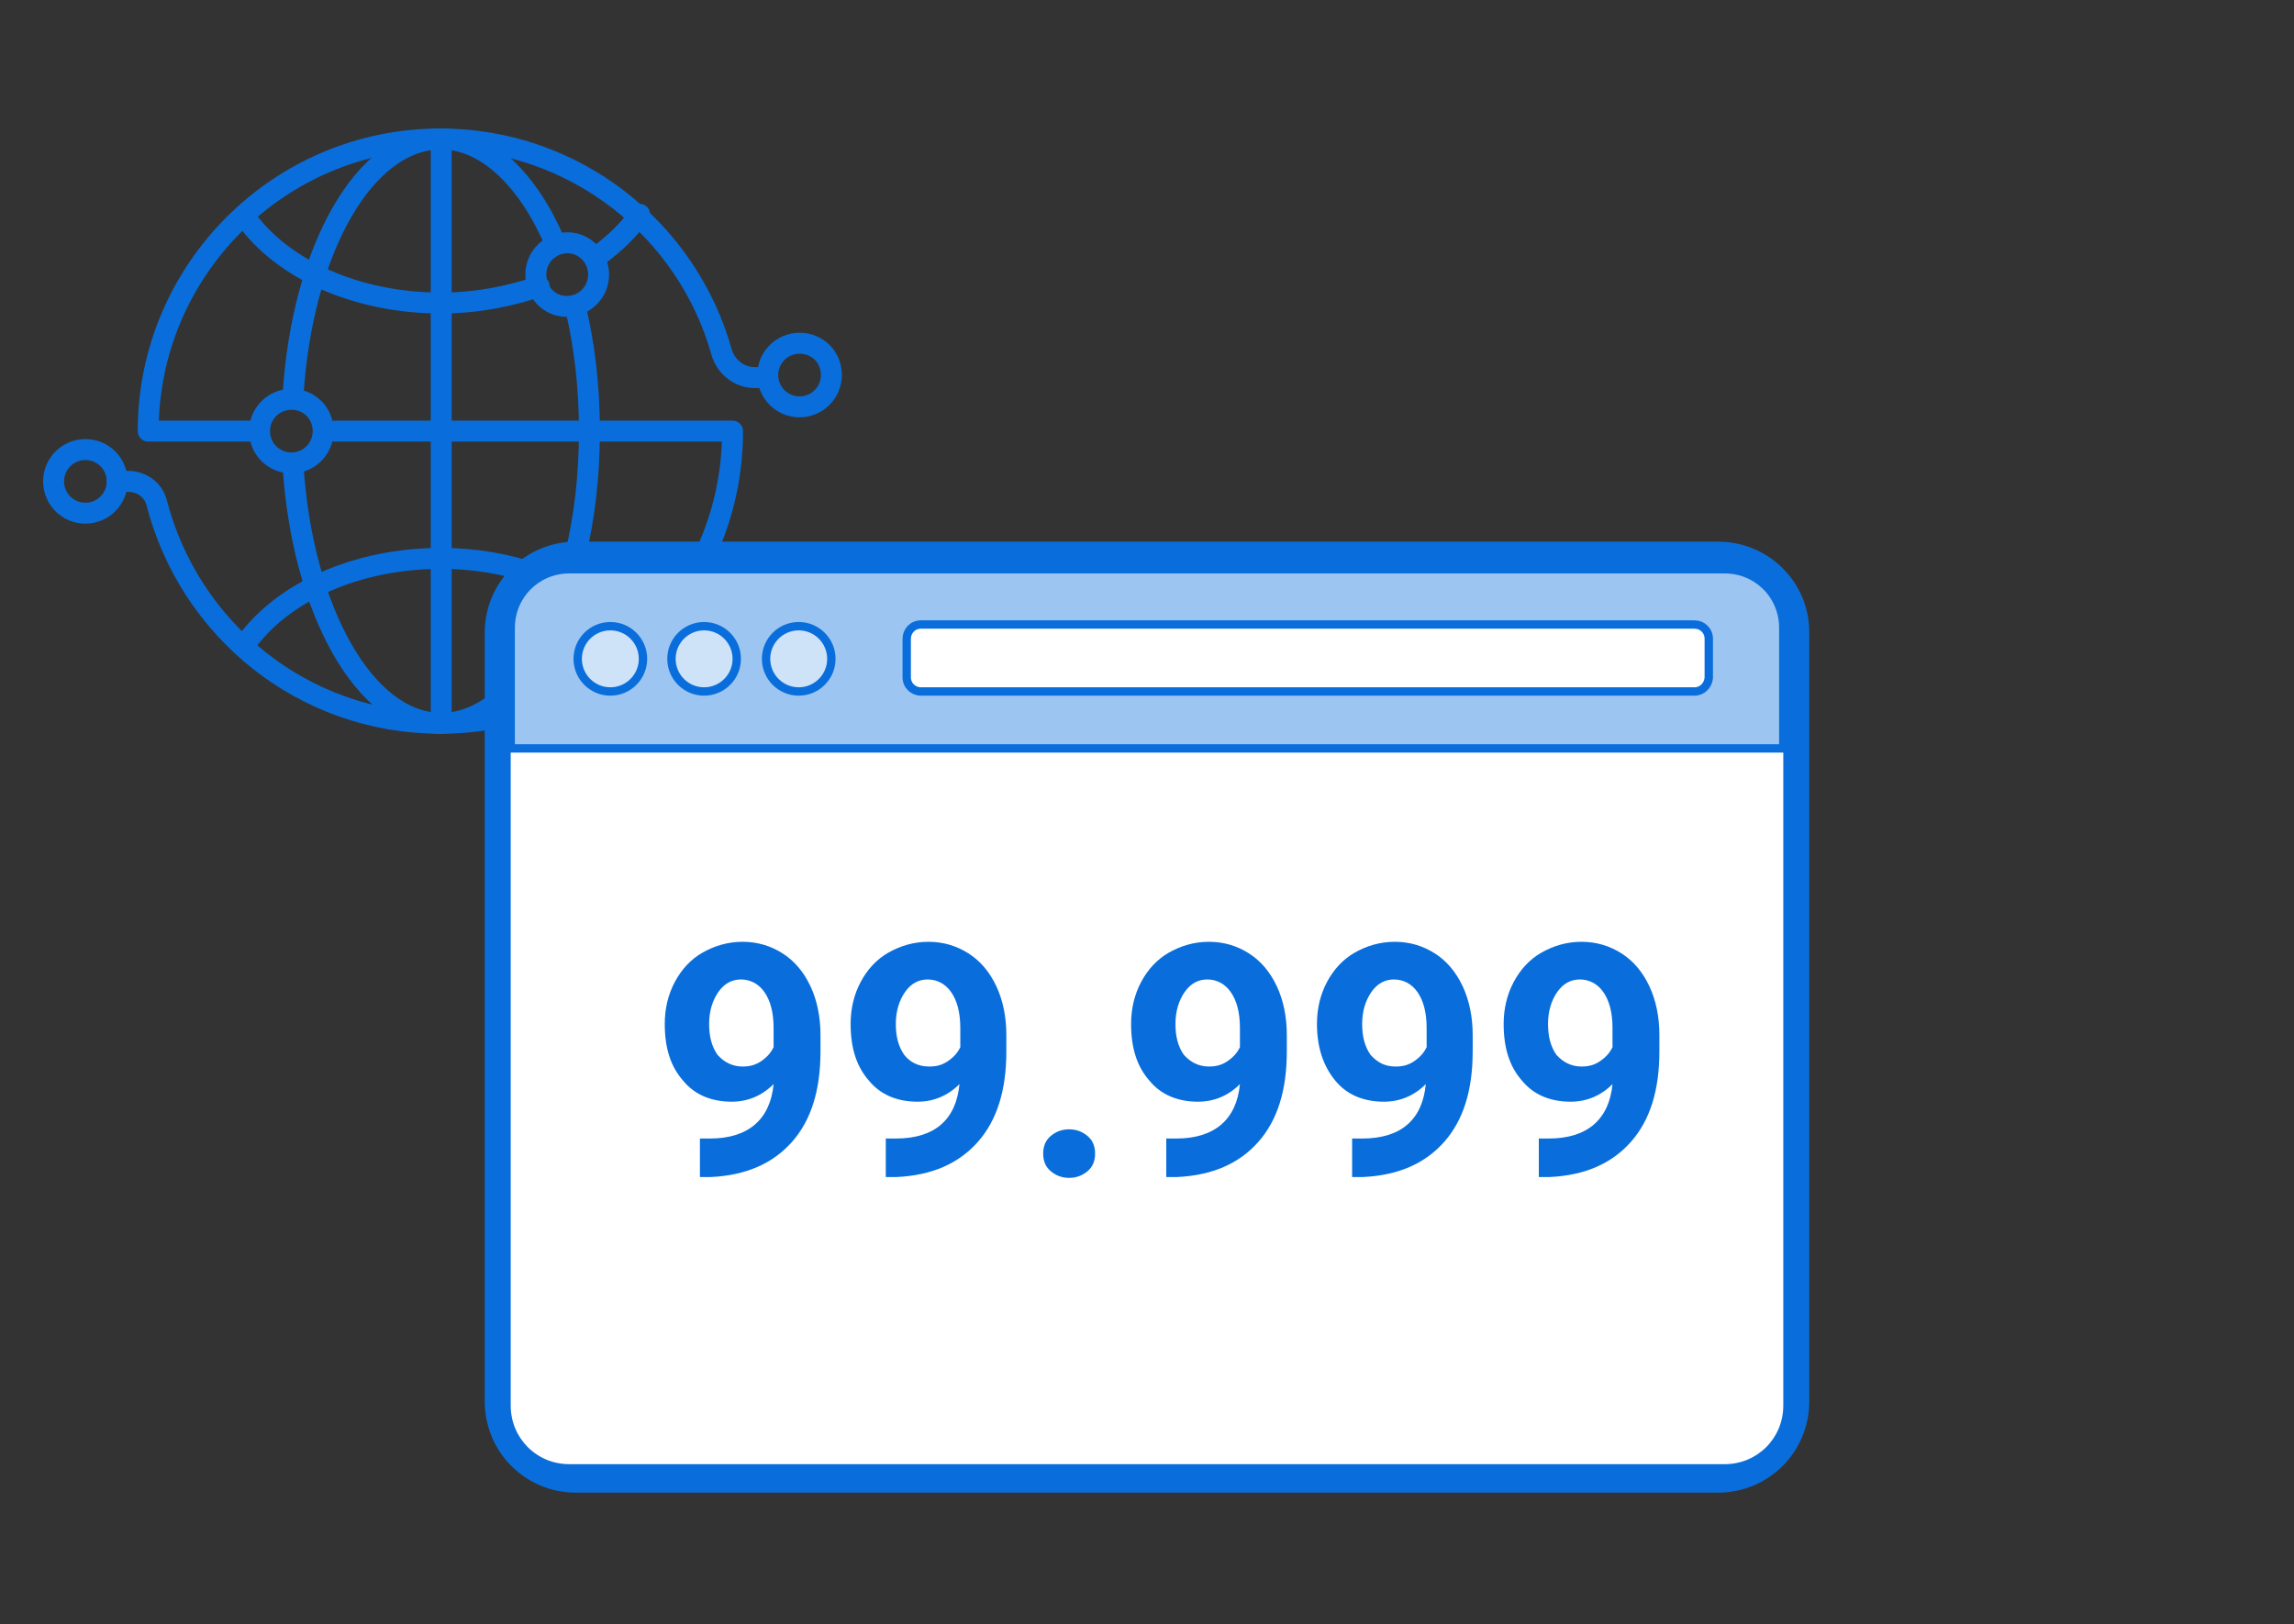
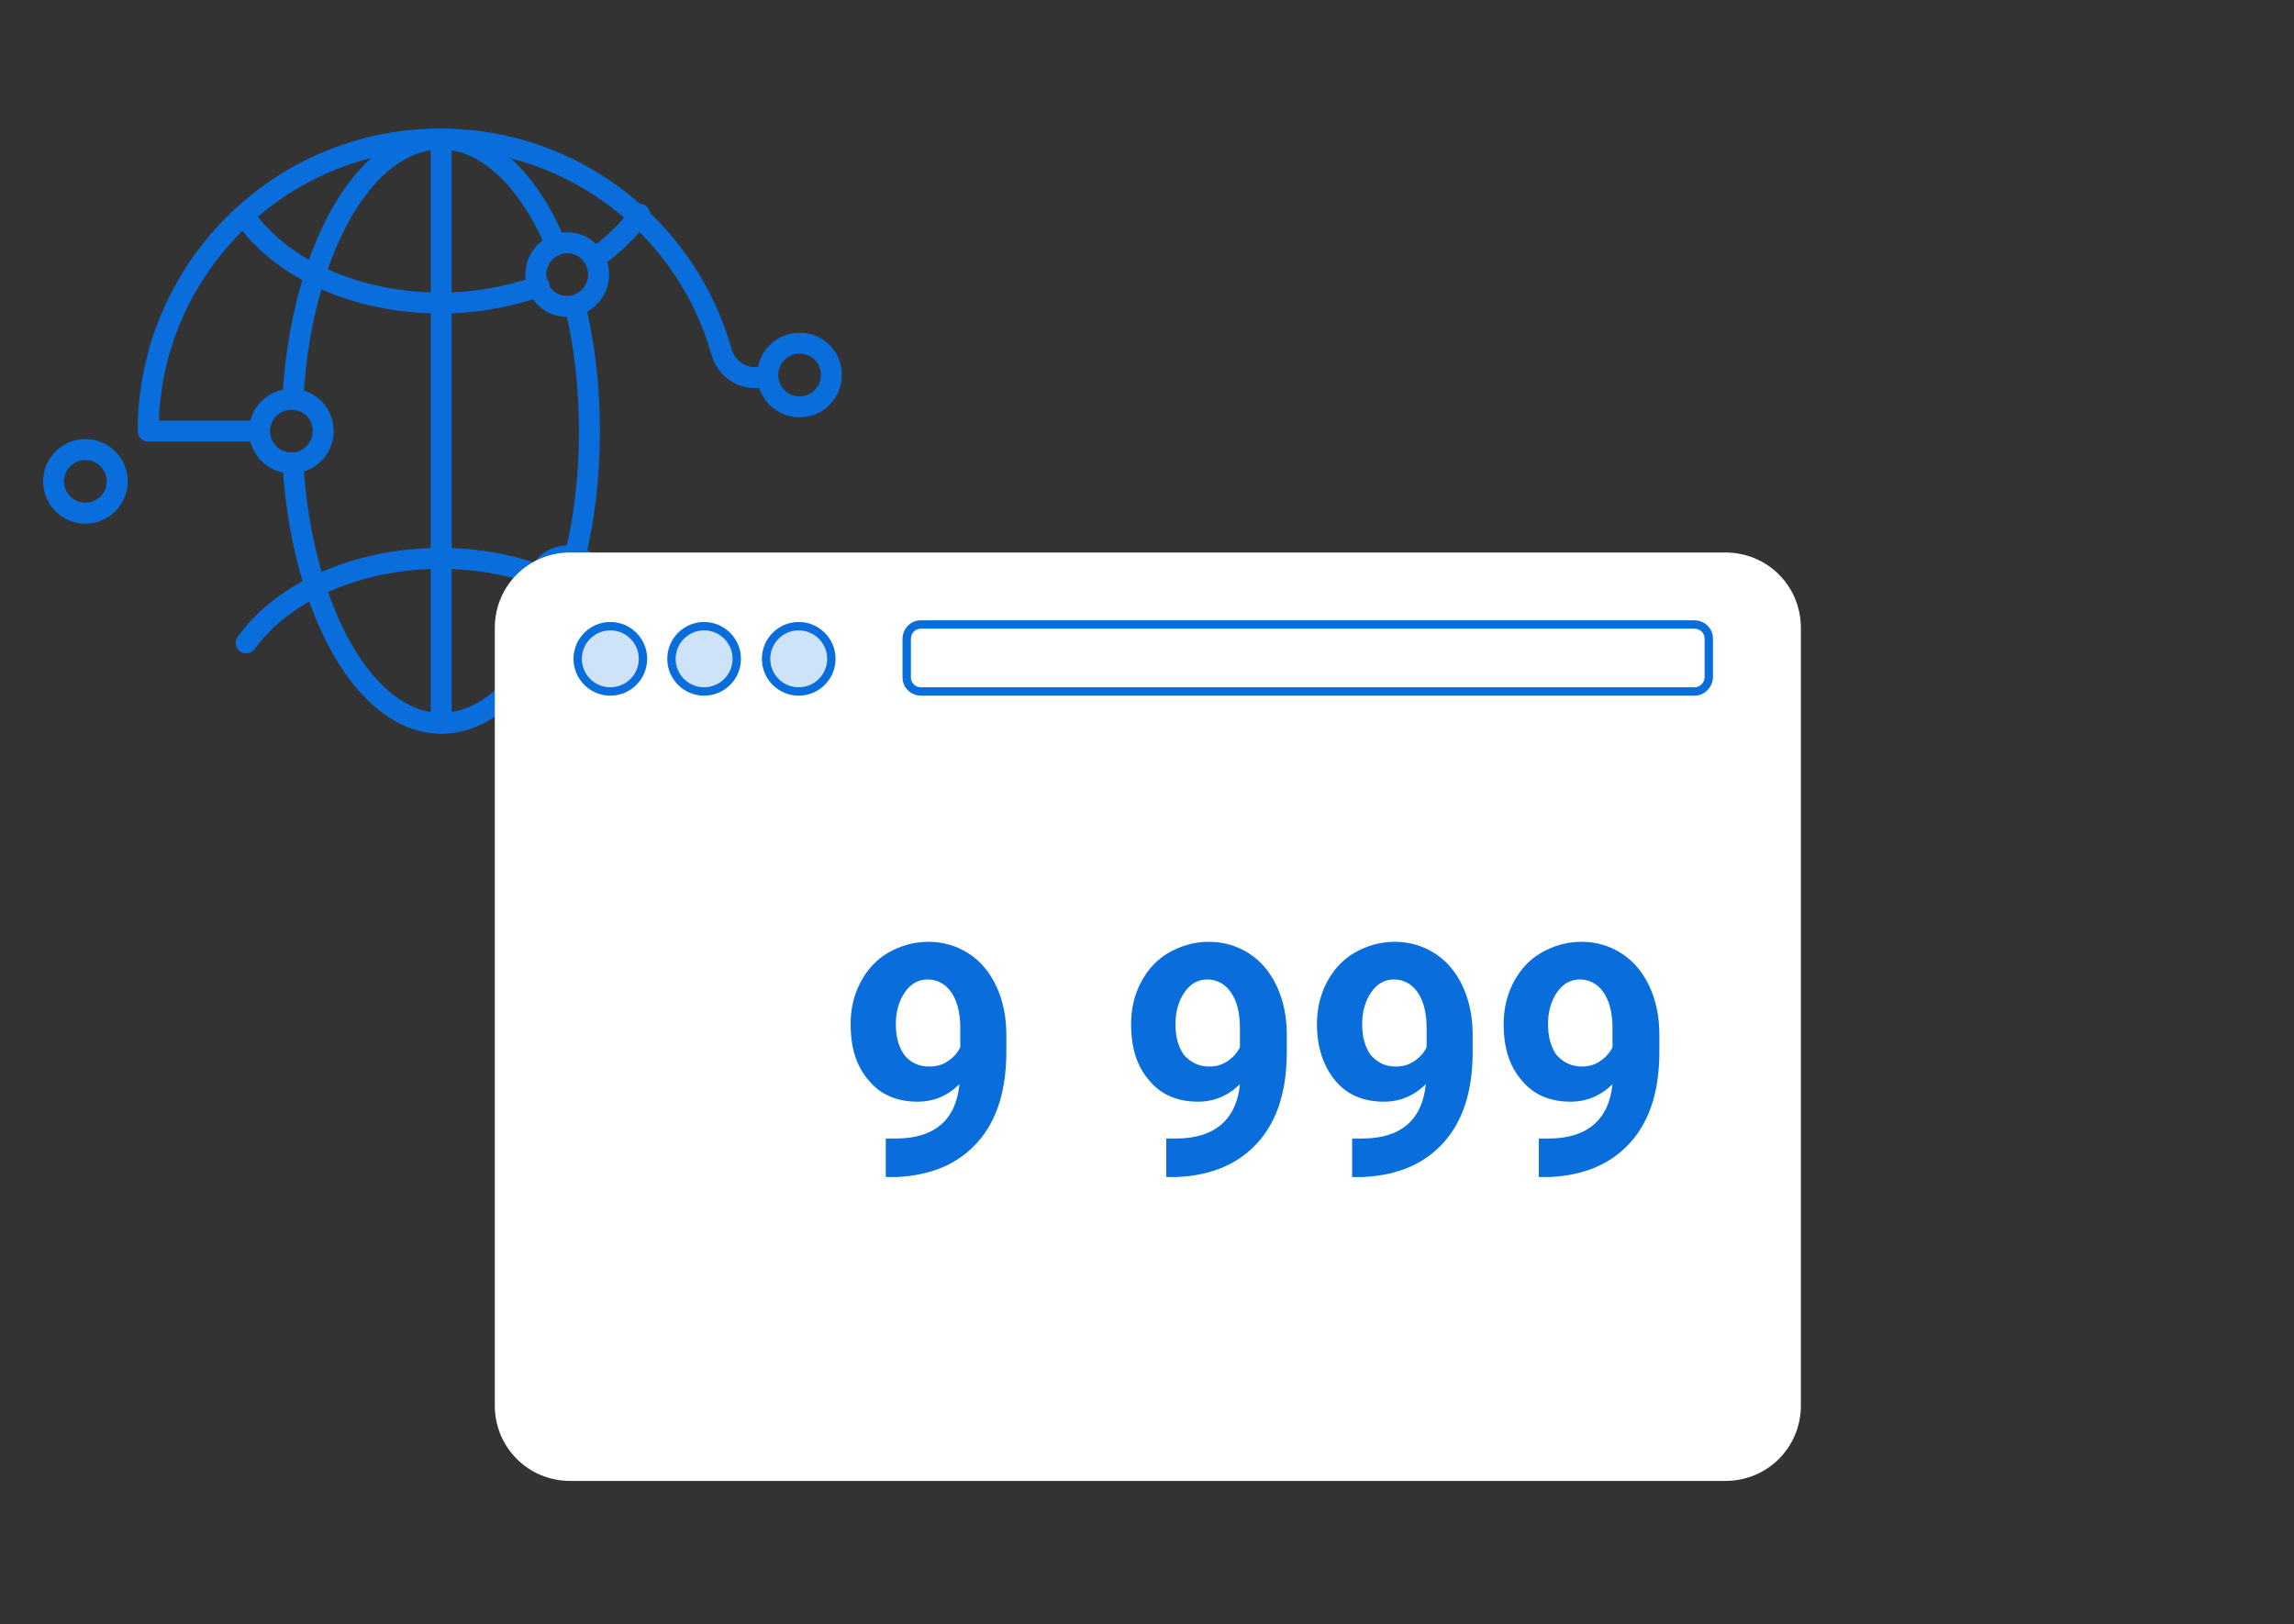
<svg xmlns="http://www.w3.org/2000/svg" version="1.1" id="Layer_1" x="0px" y="0px" viewBox="0 0 274 194" style="enable-background:new 0 0 274 194;" xml:space="preserve">
  <rect x="0" y="0" width="274" height="194" fill="#333333" stroke="none" />
  <style type="text/css">
	.st0{fill:none;stroke:#096EDB;stroke-width:2.5;stroke-linecap:round;stroke-linejoin:round;stroke-miterlimit:10;}
	.st1{fill:#FFFFFF;}
	.st2{fill:#096EDB;}
	.st3{fill:#9DC5F1;stroke:#096EDB;stroke-miterlimit:10;}
	.st4{fill:#FFFFFF;stroke:#096EDB;stroke-miterlimit:10;}
	.st5{fill:#CEE2F8;stroke:#096EDB;stroke-miterlimit:10;}
	.st6{enable-background:new    ;}
</style>
  <g>
    <g>
      <line class="st0" x1="52.7" y1="16.6" x2="52.7" y2="86.4" />
      <path class="st0" d="M64.4,34.2c-3.5,1.2-7.5,2-11.7,2c-10.2,0-19-4.1-23.3-10.1" />
      <path class="st0" d="M76.4,25.6c-1.2,1.8-3,3.5-4.9,4.9" />
      <path class="st0" d="M64.1,68.6c-3.5-1.2-7.3-1.9-11.4-1.9c-10.2,0-19,4.1-23.3,10.1" />
      <path class="st0" d="M76,76.9c-1.2-1.7-3-3.4-4.9-4.7" />
      <path class="st0" d="M66.3,74c-3.3,7.6-8.1,12.4-13.6,12.4c-9.1,0-16.6-13.5-17.7-30.8" />
      <path class="st0" d="M68.7,36.6c1.1,4.5,1.7,9.5,1.7,14.9s-0.6,10.4-1.7,14.9" />
      <path class="st0" d="M35,47.2c1.1-17.3,8.5-30.6,17.7-30.6c5.4,0,10.4,4.9,13.6,12.4" />
-       <path class="st0" d="M40,51.5h47.5c0,19.2-15.6,34.9-34.9,34.9c-16.4,0-30-11.2-33.9-26.4c-0.4-1.5-1.8-2.5-3.4-2.5H14" />
      <path class="st0" d="M30.7,51.5h-13c0-19.2,15.6-34.9,34.9-34.9c16,0,29.5,10.8,33.6,25.5c0.5,1.7,2.1,3,3.9,3h1.5" />
    </g>
    <path class="st0" d="M71.5,32.8c0,2.1-1.7,3.8-3.8,3.8S64,34.9,64,32.8s1.7-3.8,3.8-3.8C69.8,29,71.5,30.7,71.5,32.8z" />
    <path class="st0" d="M38.6,51.5c0,2.1-1.7,3.8-3.8,3.8S31,53.6,31,51.5s1.7-3.8,3.8-3.8C37,47.7,38.6,49.4,38.6,51.5z" />
    <path class="st0" d="M71.5,70.2c0,2.1-1.7,3.8-3.8,3.8S64,72.2,64,70.2s1.7-3.8,3.8-3.8S71.5,68,71.5,70.2z" />
  </g>
  <path class="st0" d="M99.3,44.8c0,2.1-1.7,3.8-3.8,3.8s-3.8-1.7-3.8-3.8s1.7-3.8,3.8-3.8S99.3,42.6,99.3,44.8z" />
  <path class="st0" d="M14,57.5c0,2.1-1.7,3.8-3.8,3.8s-3.8-1.7-3.8-3.8s1.7-3.8,3.8-3.8S14,55.4,14,57.5z" />
  <path class="st1" d="M68.1,176.9c-5,0-9-4-9-9V75c0-5,4-9,9-9h138c5,0,9,4,9,9v92.9c0,5-4,9-9,9H68.1z" />
-   <path class="st2" d="M206,68c3.9,0,7,3.1,7,7v92.9c0,3.9-3.1,7-7,7H68c-3.9,0-7-3.1-7-7V75c0-3.9,3.1-7,7-7H206 M205.2,64.7H68.8  c-6,0-10.9,4.8-10.9,10.9v91.8c0,6,4.8,10.9,10.9,10.9h136.4c6,0,10.9-4.8,10.9-10.9V75.5C216.1,69.5,211.2,64.7,205.2,64.7  L205.2,64.7z" />
  <g>
-     <path class="st3" d="M213,89.4H61V75c0-3.9,3.1-7,7-7h138c3.9,0,7,3.1,7,7V89.4z" />
-   </g>
+     </g>
  <path class="st4" d="M202.4,82.6H110c-0.9,0-1.7-0.7-1.7-1.7v-4.6c0-0.9,0.7-1.7,1.7-1.7h92.4c0.9,0,1.7,0.7,1.7,1.7V81  C204,81.9,203.3,82.6,202.4,82.6z" />
  <g>
    <circle class="st5" cx="95.4" cy="78.7" r="3.9" />
  </g>
  <g>
    <circle class="st5" cx="84.1" cy="78.7" r="3.9" />
  </g>
  <g>
    <circle class="st5" cx="72.9" cy="78.7" r="3.9" />
  </g>
  <g class="st6">
-     <path class="st2" d="M92.4,129.5c-1.4,1.4-3.1,2.1-5,2.1c-2.4,0-4.4-0.8-5.8-2.5c-1.5-1.7-2.2-3.9-2.2-6.8c0-1.8,0.4-3.5,1.2-5   s1.9-2.7,3.3-3.5s3-1.3,4.8-1.3s3.4,0.5,4.8,1.4s2.5,2.2,3.3,3.9c0.8,1.7,1.2,3.7,1.2,5.8v2c0,4.6-1.1,8.2-3.4,10.8s-5.5,4-9.7,4.2   h-1.3V136h1.2C89.4,136,92,133.7,92.4,129.5z M88.7,127.4c0.9,0,1.6-0.2,2.3-0.7s1.1-1,1.4-1.6v-2.3c0-1.9-0.4-3.3-1.1-4.3   s-1.7-1.5-2.8-1.5c-1.1,0-2,0.5-2.7,1.5s-1.1,2.3-1.1,3.8s0.3,2.7,1,3.7C86.5,126.9,87.5,127.4,88.7,127.4z" />
    <path class="st2" d="M114.6,129.5c-1.4,1.4-3.1,2.1-5,2.1c-2.4,0-4.4-0.8-5.8-2.5c-1.5-1.7-2.2-3.9-2.2-6.8c0-1.8,0.4-3.5,1.2-5   s1.9-2.7,3.3-3.5s3-1.3,4.8-1.3s3.4,0.5,4.8,1.4s2.5,2.2,3.3,3.9c0.8,1.7,1.2,3.7,1.2,5.8v2c0,4.6-1.1,8.2-3.4,10.8s-5.5,4-9.7,4.2   h-1.3V136h1.2C111.7,136,114.2,133.7,114.6,129.5z M111,127.4c0.9,0,1.6-0.2,2.3-0.7s1.1-1,1.4-1.6v-2.3c0-1.9-0.4-3.3-1.1-4.3   s-1.7-1.5-2.8-1.5c-1.1,0-2,0.5-2.7,1.5s-1.1,2.3-1.1,3.8s0.3,2.7,1,3.7C108.7,126.9,109.7,127.4,111,127.4z" />
-     <path class="st2" d="M124.6,137.8c0-0.9,0.3-1.6,0.9-2.1s1.3-0.8,2.2-0.8s1.6,0.3,2.2,0.8s0.9,1.2,0.9,2.1c0,0.9-0.3,1.6-0.9,2.1   s-1.3,0.8-2.2,0.8c-0.9,0-1.6-0.3-2.2-0.8C124.9,139.4,124.6,138.7,124.6,137.8z" />
    <path class="st2" d="M148.1,129.5c-1.4,1.4-3.1,2.1-5,2.1c-2.4,0-4.4-0.8-5.8-2.5c-1.5-1.7-2.2-3.9-2.2-6.8c0-1.8,0.4-3.5,1.2-5   s1.9-2.7,3.3-3.5s3-1.3,4.8-1.3s3.4,0.5,4.8,1.4c1.4,0.9,2.5,2.2,3.3,3.9s1.2,3.7,1.2,5.8v2c0,4.6-1.1,8.2-3.4,10.8   c-2.3,2.6-5.5,4-9.7,4.2h-1.3V136h1.2C145.1,136,147.7,133.7,148.1,129.5z M144.4,127.4c0.9,0,1.6-0.2,2.3-0.7s1.1-1,1.4-1.6v-2.3   c0-1.9-0.4-3.3-1.1-4.3c-0.7-1-1.7-1.5-2.8-1.5s-2,0.5-2.7,1.5s-1.1,2.3-1.1,3.8s0.3,2.7,1,3.7   C142.2,126.9,143.2,127.4,144.4,127.4z" />
    <path class="st2" d="M170.3,129.5c-1.4,1.4-3.1,2.1-5,2.1c-2.4,0-4.4-0.8-5.8-2.5s-2.2-3.9-2.2-6.8c0-1.8,0.4-3.5,1.2-5   s1.9-2.7,3.3-3.5s3-1.3,4.8-1.3s3.4,0.5,4.8,1.4c1.4,0.9,2.5,2.2,3.3,3.9s1.2,3.7,1.2,5.8v2c0,4.6-1.1,8.2-3.4,10.8   c-2.3,2.6-5.5,4-9.7,4.2h-1.3V136h1.2C167.4,136,169.9,133.7,170.3,129.5z M166.7,127.4c0.9,0,1.6-0.2,2.3-0.7s1.1-1,1.4-1.6v-2.3   c0-1.9-0.4-3.3-1.1-4.3c-0.7-1-1.7-1.5-2.8-1.5s-2,0.5-2.7,1.5s-1.1,2.3-1.1,3.8s0.3,2.7,1,3.7   C164.5,126.9,165.4,127.4,166.7,127.4z" />
    <path class="st2" d="M192.6,129.5c-1.4,1.4-3.1,2.1-5,2.1c-2.4,0-4.4-0.8-5.8-2.5c-1.5-1.7-2.2-3.9-2.2-6.8c0-1.8,0.4-3.5,1.2-5   s1.9-2.7,3.3-3.5c1.4-0.8,3-1.3,4.8-1.3s3.4,0.5,4.8,1.4s2.5,2.2,3.3,3.9c0.8,1.7,1.2,3.7,1.2,5.8v2c0,4.6-1.1,8.2-3.4,10.8   c-2.3,2.6-5.5,4-9.7,4.2h-1.3V136h1.2C189.6,136,192.2,133.7,192.6,129.5z M188.9,127.4c0.9,0,1.6-0.2,2.3-0.7s1.1-1,1.4-1.6v-2.3   c0-1.9-0.4-3.3-1.1-4.3s-1.7-1.5-2.8-1.5s-2,0.5-2.7,1.5s-1.1,2.3-1.1,3.8s0.3,2.7,1,3.7C186.7,126.9,187.7,127.4,188.9,127.4z" />
  </g>
</svg>